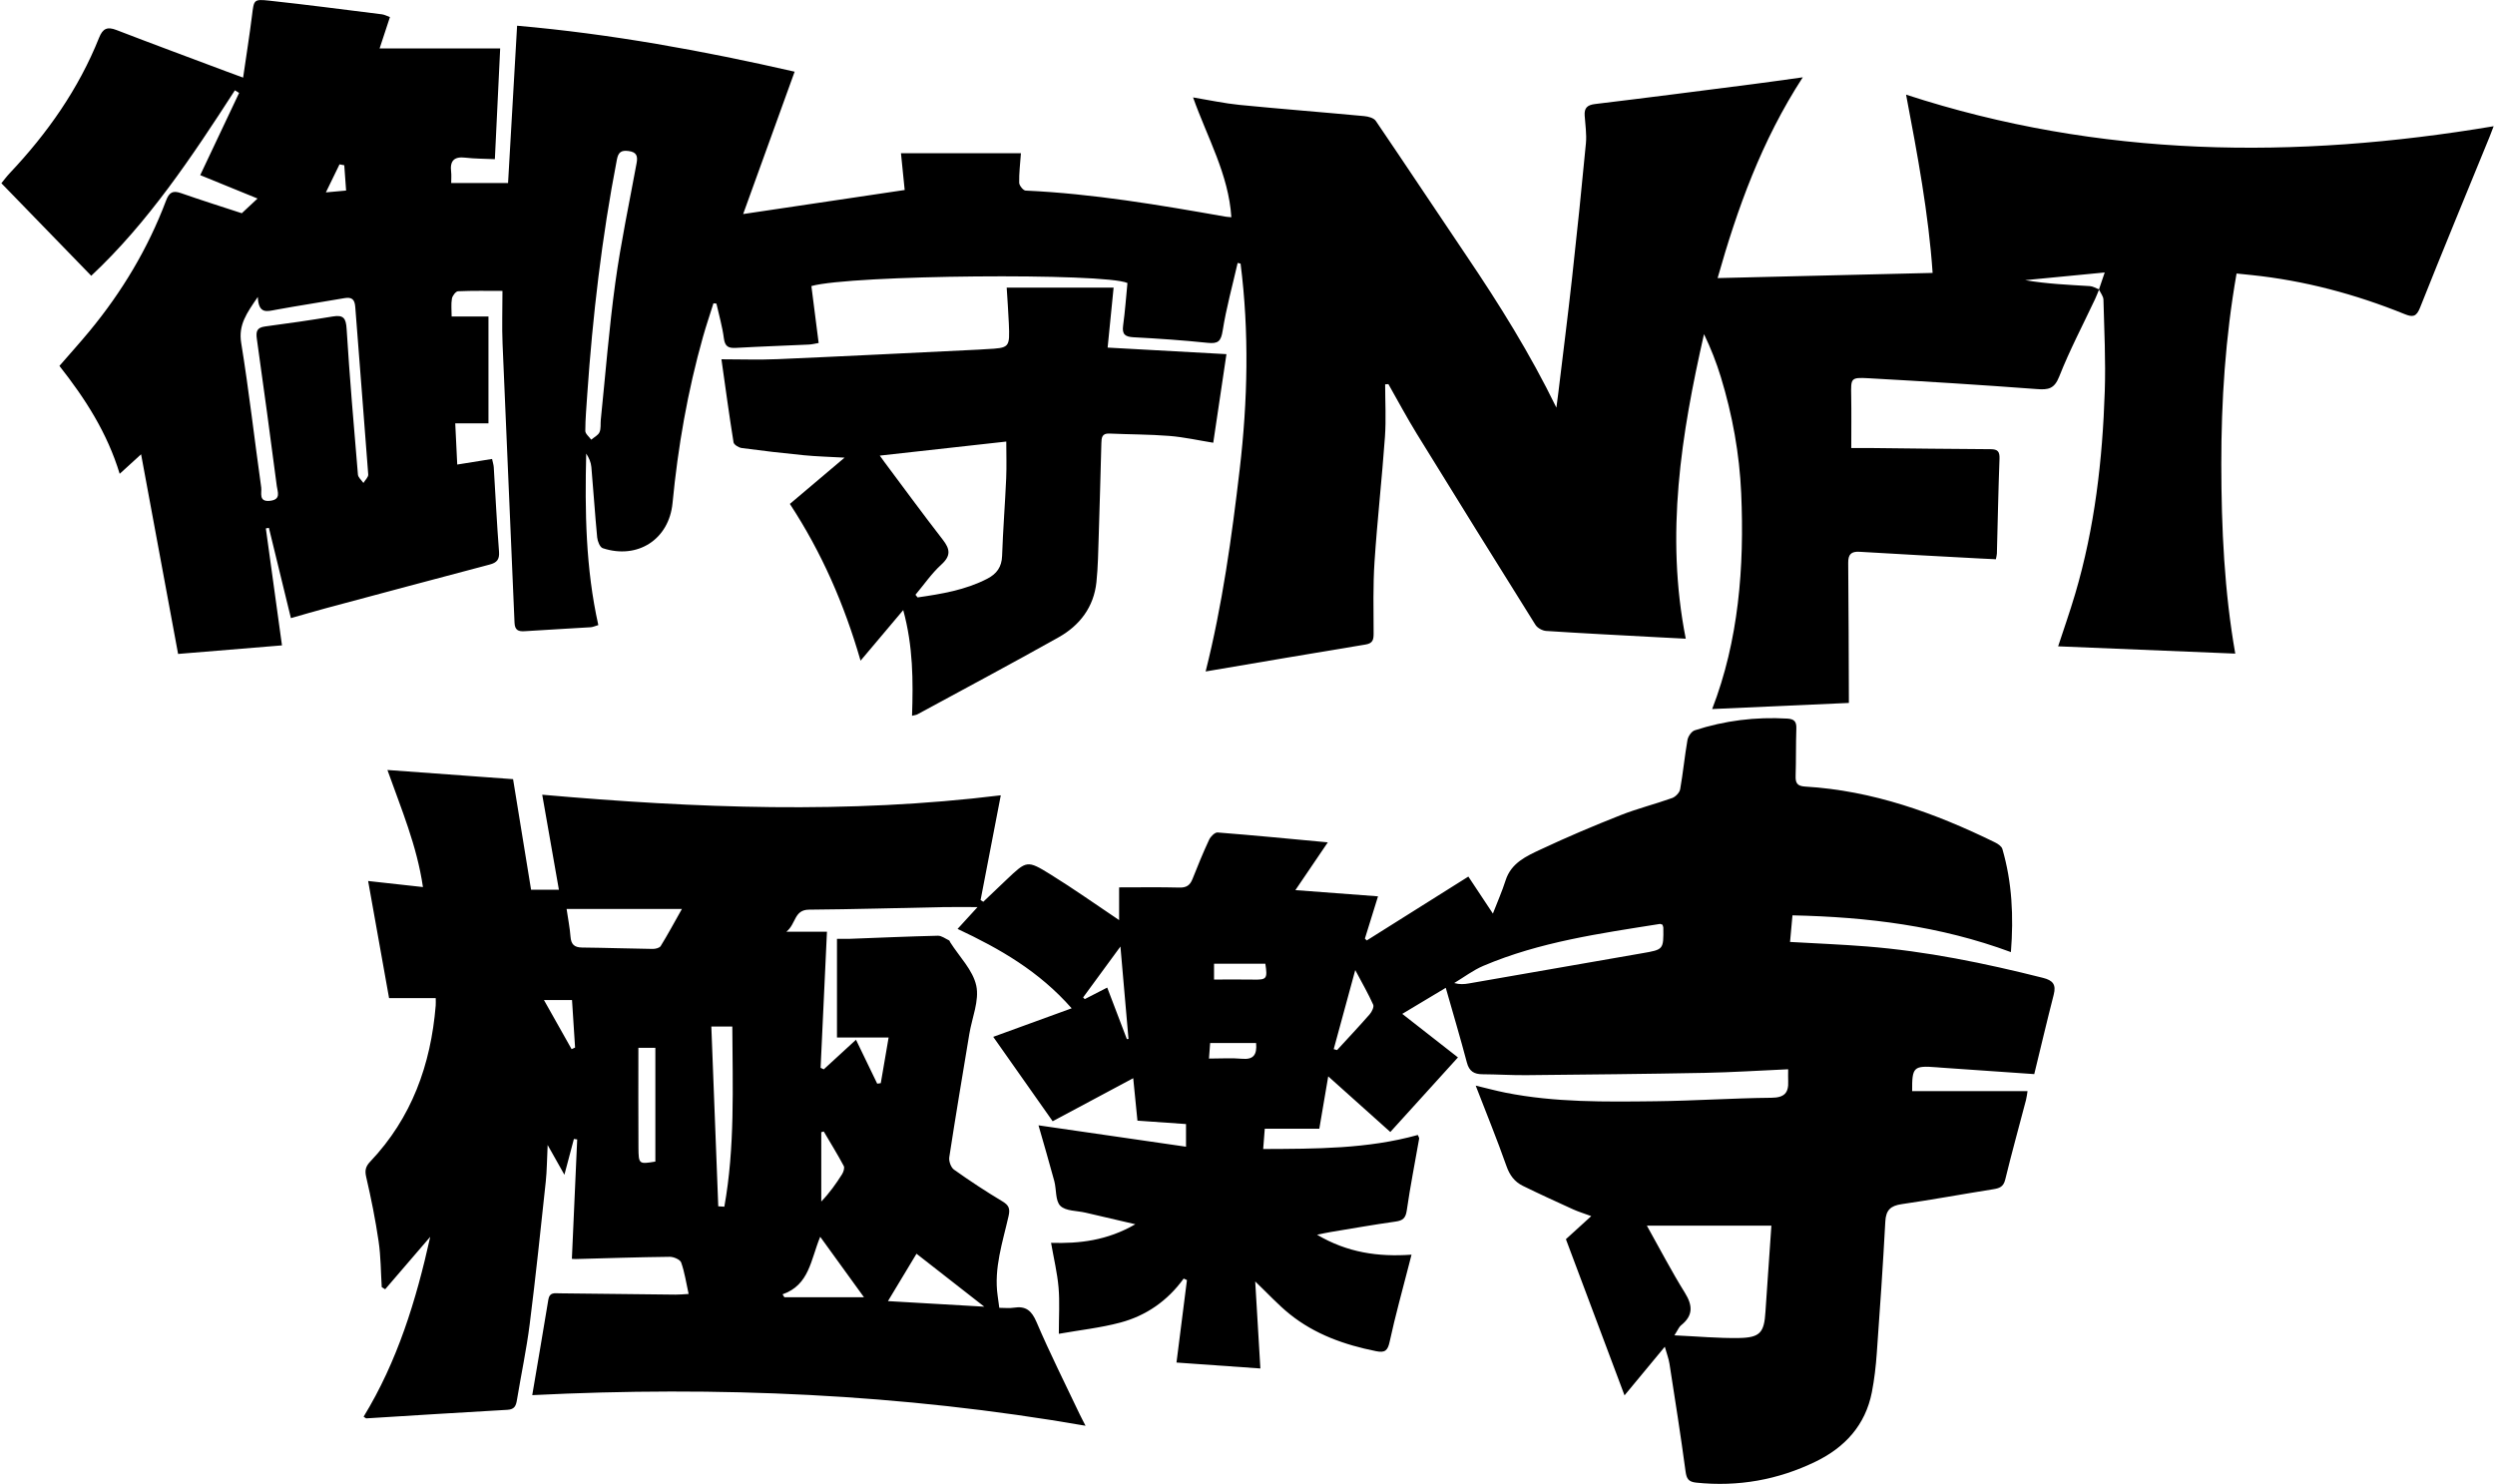
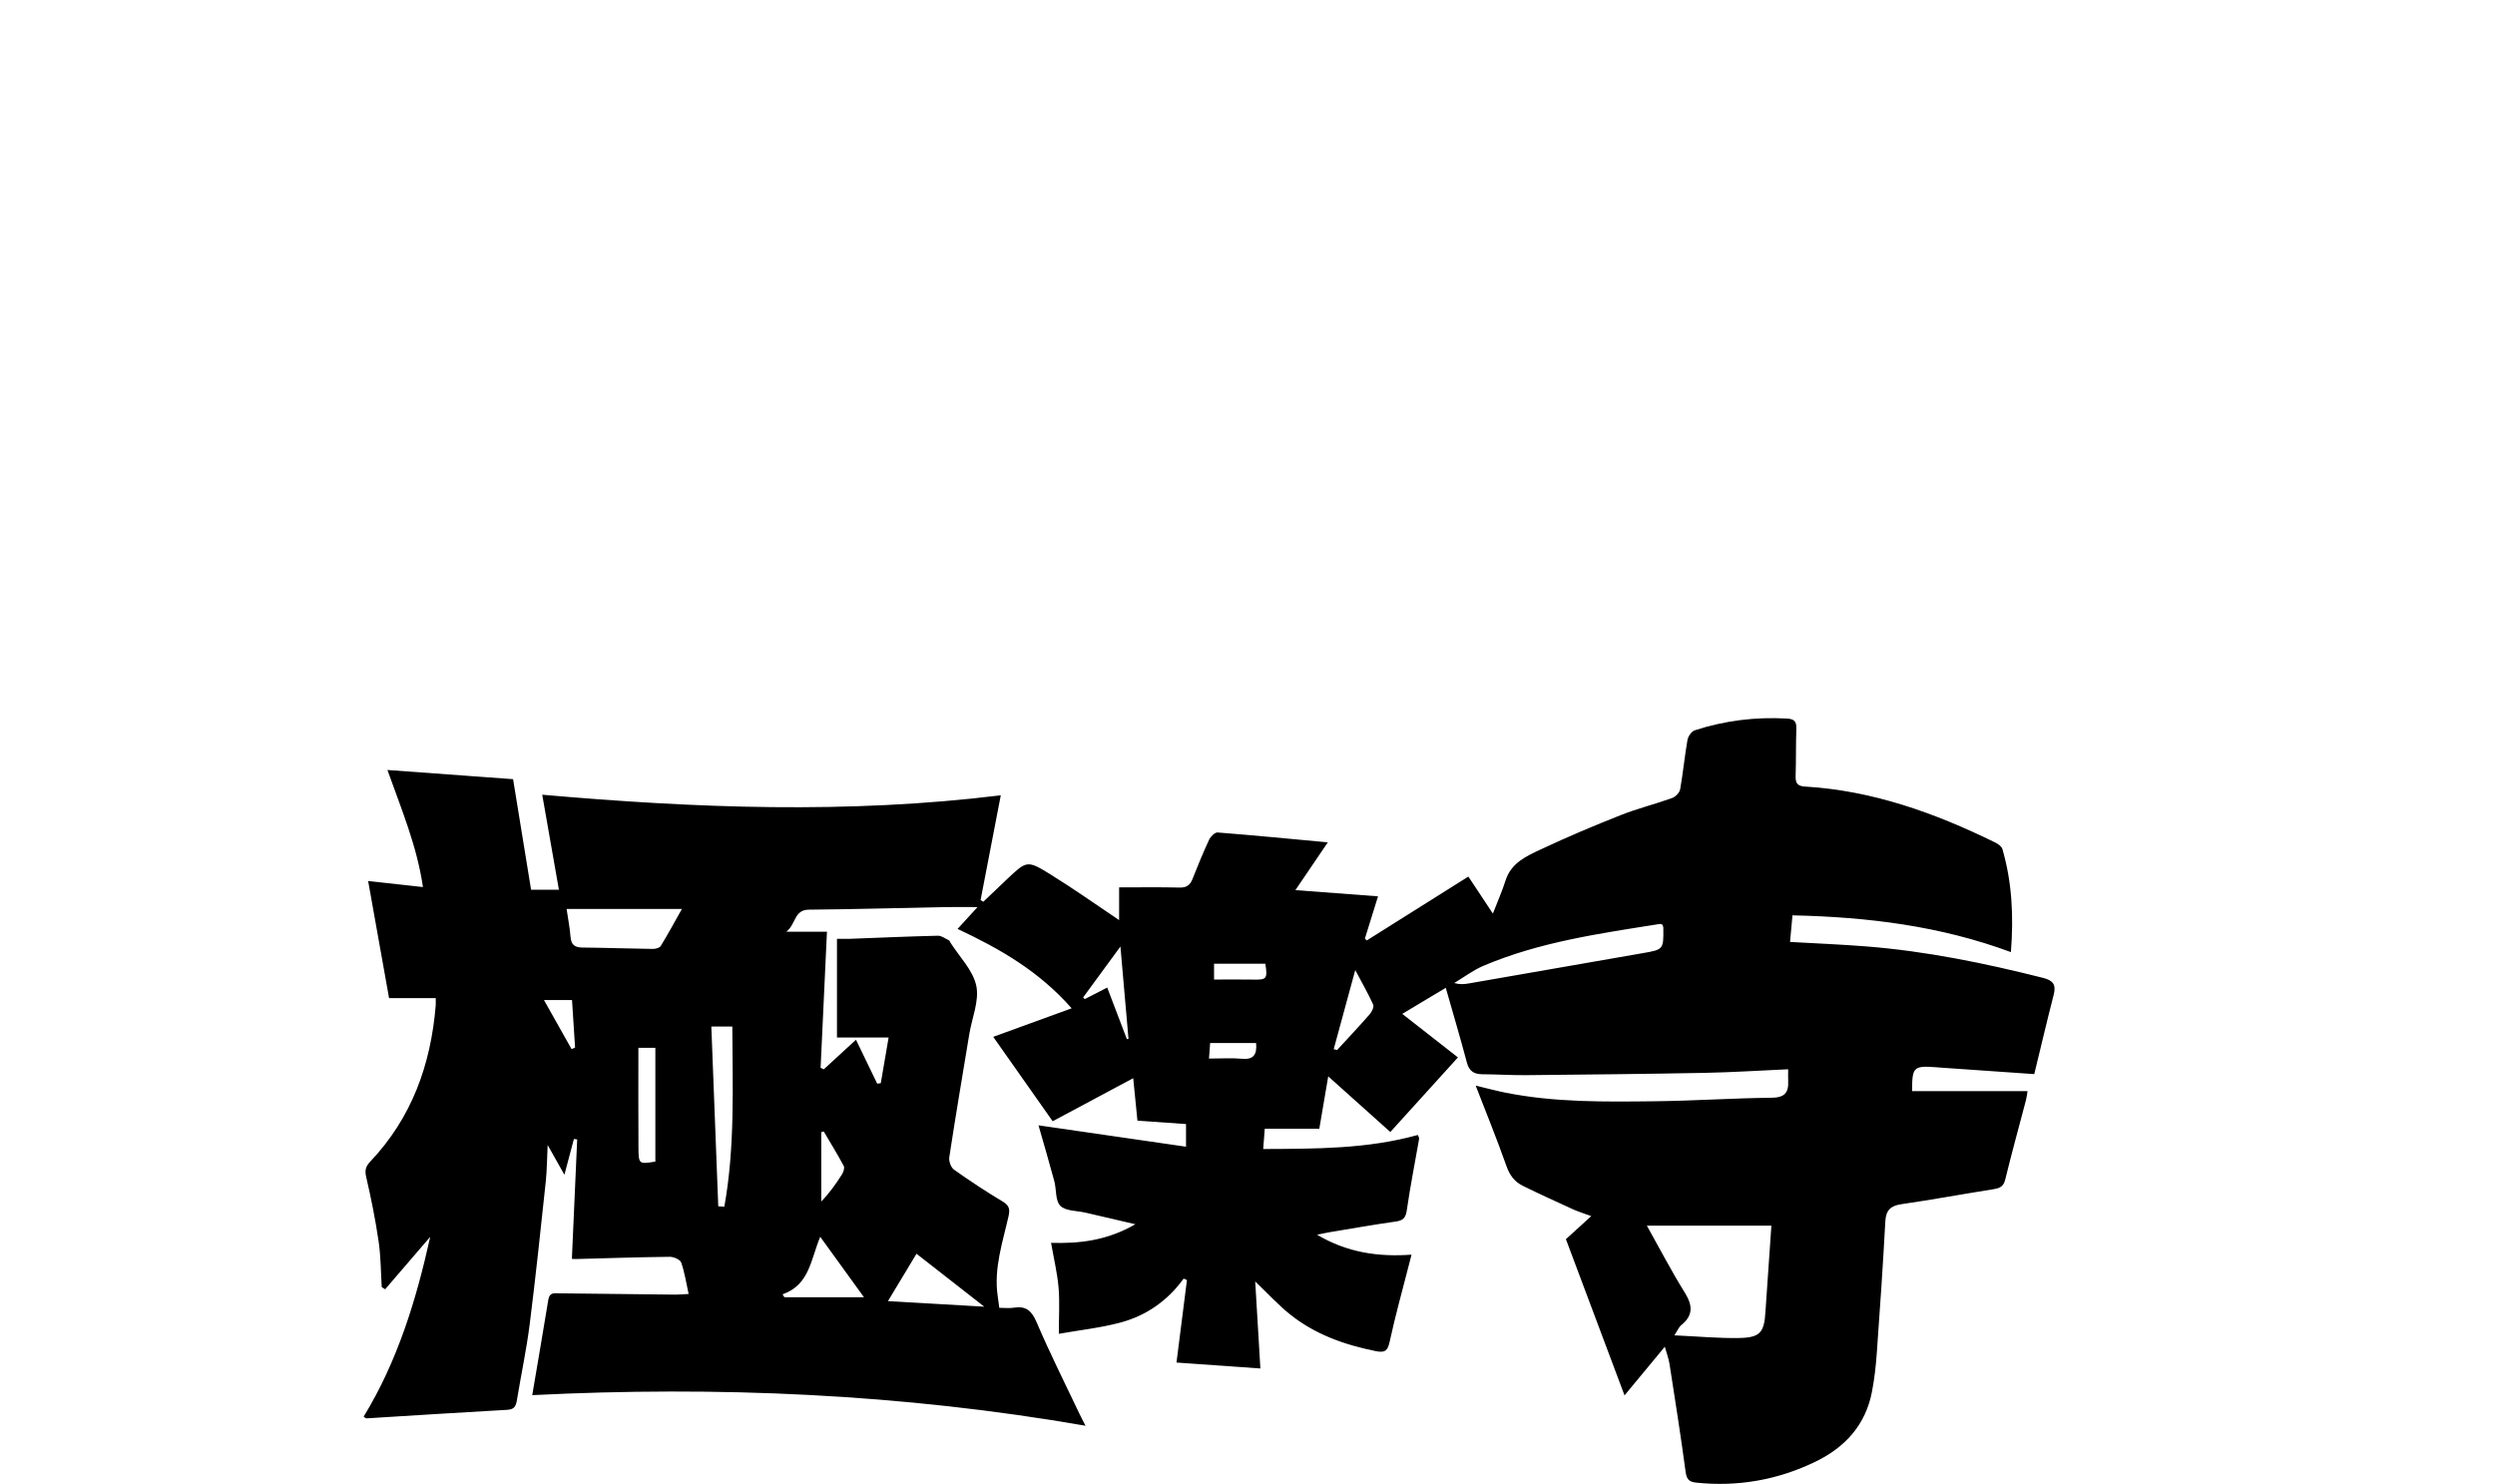
<svg xmlns="http://www.w3.org/2000/svg" id="_レイヤー_1" viewBox="0 0 1076 640">
  <g id="hMdL94.tif">
    <g>
-       <path d="m905.25,124.86c-.56,1.35-1.07,2.73-1.69,4.05-5.23,11.13-10.98,22.05-15.49,33.47-2.1,5.31-4.65,5.79-9.57,5.42-24.25-1.82-48.52-3.34-72.8-4.68-7.57-.42-7.49,0-7.35,7.55.13,7.31.03,14.63.03,22.54,3.07,0,5.34-.02,7.61,0,17.49.18,34.99.43,52.48.51,3.08.01,3.95,1.02,3.84,4.11-.51,13.63-.77,27.27-1.13,40.91-.02.64-.22,1.27-.43,2.45-2.35-.11-4.6-.2-6.84-.33-17.3-.94-34.6-1.83-51.89-2.89-3.74-.23-4.99,1.15-4.96,4.81.18,19.3.21,38.59.29,57.89,0,.99,0,1.98,0,2.48-19.75.89-39.36,1.76-58.96,2.64,11.41-29.5,13.92-61.11,12.52-93.09-.74-16.98-3.79-33.77-8.78-50.1-1.92-6.28-4.32-12.41-7.26-18.5-9.8,43.18-16.78,86.36-7.87,131.35-4.09-.21-7.96-.4-11.83-.61-16.13-.87-32.26-1.68-48.37-2.73-1.62-.11-3.78-1.28-4.62-2.63-17.15-27.38-34.2-54.83-51.14-82.34-4.32-7.02-8.2-14.31-12.28-21.48-.47.03-.94.06-1.4.09,0,7.57.45,15.16-.09,22.69-1.28,17.95-3.3,35.85-4.49,53.8-.68,10.28-.42,20.62-.39,30.94,0,2.68-.33,4.26-3.46,4.78-22.82,3.75-45.62,7.66-68.99,11.62,7.21-28.59,11.26-57.84,14.69-87.17,3.46-29.55,4.14-59.13.38-88.72l-1.26-.3c-2.22,9.73-4.91,19.39-6.46,29.22-.73,4.62-2.01,5.71-6.48,5.24-10.6-1.11-21.25-1.84-31.89-2.4-3.64-.19-5.1-1.18-4.57-5.03.84-6.1,1.27-12.25,1.87-18.37-9.75-4.46-119.4-3.53-136.3,1.32,1.01,7.94,2.04,15.99,3.13,24.55-1.45.24-2.85.62-4.26.68-10.49.49-20.98.84-31.46,1.43-3.25.18-4.71-.63-5.16-4.17-.65-5.03-2.1-9.96-3.21-14.93-.43-.04-.85-.09-1.28-.13-1.51,4.82-3.14,9.61-4.51,14.46-6.62,23.47-10.8,47.38-13.13,71.66-1.51,15.77-15.13,24.44-30.11,19.49-1.21-.4-2.23-2.98-2.39-4.63-.97-10.1-1.61-20.24-2.51-30.35-.18-2.02-1-3.98-2.22-5.82-.61,24.82-.26,49.48,5.22,73.96-1.43.42-2.33.87-3.26.93-9.48.6-18.97,1.09-28.45,1.71-2.8.19-4.3-.44-4.43-3.68-1.67-40.11-3.5-80.21-5.16-120.31-.3-7.29-.04-14.61-.04-22.76-6.3,0-12.74-.14-19.17.15-.96.04-2.42,1.94-2.63,3.16-.42,2.4-.12,4.92-.12,7.72h15.88v46.07h-14.33c.3,6.15.57,11.71.86,17.78,5.33-.86,10.02-1.61,15.02-2.41.3,1.42.66,2.49.73,3.57.75,12.14,1.33,24.3,2.27,36.42.26,3.41-.95,4.74-4.02,5.55-23.49,6.2-46.97,12.49-70.44,18.78-4.94,1.32-9.85,2.78-15.29,4.33-3.24-13.29-6.36-26.11-9.49-38.94-.44.08-.88.16-1.32.24,2.29,16.6,4.58,33.19,6.96,50.45-14.82,1.22-30,2.47-44.8,3.69-5.29-28.54-10.49-56.6-15.96-86.1-3.66,3.34-6.02,5.49-9.23,8.42-5.39-17.73-14.87-32.43-25.99-46.54,4.38-5.05,8.82-9.95,13.02-15.04,14-16.95,25.17-35.61,32.94-56.18,1.4-3.71,2.95-4.53,6.59-3.25,8.77,3.08,17.65,5.86,26.1,8.63,2.01-1.88,3.99-3.73,6.79-6.34-8.23-3.36-16.52-6.75-24.72-10.09,5.64-11.93,11.21-23.7,16.77-35.46l-1.82-1.12c-18.54,28.7-37.47,57.09-61.95,79.98-13.03-13.42-25.69-26.46-38.75-39.91.9-1.09,2.15-2.8,3.59-4.33,16.27-17.22,29.71-36.33,38.54-58.42,1.61-4.03,3.55-4.84,7.48-3.33,15.84,6.1,31.76,11.99,47.64,17.95,2,.75,4,1.48,7,2.58,1.35-9.33,2.75-18.1,3.85-26.9.83-6.64.69-7.02,7.43-6.29,16.22,1.75,32.39,3.87,48.58,5.89,1.1.14,2.15.72,3.46,1.19-1.49,4.53-2.91,8.83-4.46,13.53h52c-.75,15.66-1.51,31.49-2.29,47.75-4.57-.21-8.69-.17-12.74-.65-4.91-.58-6.7,1.43-6.12,6.14.18,1.44.03,2.92.03,4.81h24.52c1.28-22.34,2.57-44.71,3.9-67.85,40.39,3.52,80.35,10.83,119.69,19.82-7.41,20.5-14.72,40.71-22.2,61.4,23.6-3.51,46.26-6.88,69.66-10.37-.48-4.71-.99-9.74-1.6-15.85h51.73c-.32,4.52-.84,8.63-.75,12.73.03,1.19,1.74,3.32,2.76,3.37,29.05,1.33,57.63,6.2,86.19,11.24.65.11,1.32.13,2.55.25-1.18-18.47-10.31-34.21-16.51-51.67,7.04,1.16,13.52,2.58,20.07,3.23,17.89,1.76,35.82,3.15,53.72,4.83,1.75.16,4.15.79,5,2.05,13.2,19.39,26.13,38.97,39.27,58.41,13.98,20.7,27.21,41.83,38.63,65.27.34-2.64.59-4.48.82-6.33,1.99-16.52,4.1-33.04,5.93-49.58,2.15-19.35,4.15-38.72,5.98-58.11.37-3.93-.28-7.97-.54-11.96-.22-3.28,1.14-4.55,4.51-4.96,22.65-2.72,45.28-5.66,67.91-8.56,6.75-.86,13.48-1.84,21.64-2.96-17.8,27.4-28.27,56.73-36.73,86.59,31.04-.75,61.59-1.48,92.73-2.23-1.74-25.46-6.54-51.06-11.45-76.88,83.51,27.23,167.8,28,253.4,13.62-.55,1.43-1.15,3.07-1.81,4.69-10.02,24.52-20.17,48.98-29.95,73.59-1.58,3.96-3.17,4.14-6.61,2.75-21.27-8.62-43.27-14.48-66.14-16.86-1.95-.2-3.91-.4-6.36-.65-4.83,27.51-6.61,54.86-6.58,82.35.03,27.5,1.32,54.92,6.02,81.57-25.76-1.06-51.23-2.11-76.39-3.14,2.21-6.78,5.01-14.69,7.38-22.72,8.41-28.49,11.77-57.76,12.73-87.31.43-13.14-.22-26.31-.57-39.47-.04-1.48-1.28-2.93-1.94-4.4.73-2.09,1.43-4.18,2.49-7.33-12.51,1.21-23.42,2.27-34.33,3.32,9.37,1.6,18.65,2,27.92,2.56,1.35.08,2.66.94,3.99,1.44Zm-794.05,3.18c-4.83,7.06-8.45,12.05-7.18,19.86,3.37,20.71,5.71,41.58,8.64,62.36.31,2.23-1.32,6.33,3.86,5.72,4.77-.56,3.18-3.84,2.85-6.37-2.78-21.14-5.59-42.27-8.59-63.37-.47-3.3-.04-4.97,3.57-5.45,9.74-1.29,19.47-2.68,29.16-4.3,4.69-.79,5.7.79,5.98,5.42,1.3,20.94,3.1,41.85,4.87,62.76.11,1.26,1.55,2.42,2.37,3.62.72-1.23,2.16-2.5,2.07-3.67-1.78-24.08-3.77-48.15-5.59-72.24-.25-3.29-1.47-4.35-4.7-3.79-9.83,1.73-19.71,3.2-29.52,5-3.78.69-7.5,2.07-7.81-5.56Zm142.04,42.32c-.32,5.16-.82,10.31-.82,15.47,0,1.27,1.65,2.53,2.55,3.79,1.23-1.05,2.97-1.88,3.57-3.21.7-1.58.37-3.6.56-5.42,2.03-19.71,3.57-39.48,6.27-59.1,2.38-17.31,6.03-34.44,9.19-51.64.56-3.04-.1-4.68-3.49-5.12-3.14-.41-4.41.49-5.03,3.7-6.5,33.57-10.45,67.45-12.8,101.53Zm-103.98-88.18c-.28-3.86-.54-7.38-.79-10.91-.68-.13-1.37-.26-2.05-.39-1.81,3.72-3.61,7.43-5.88,12.09,3.39-.31,5.48-.5,8.71-.79Z" />
      <path d="m156.8,611c14.6-23.91,22.68-50.23,28.74-77.59-6.69,7.79-13.06,15.2-19.43,22.61-.49-.31-.99-.61-1.48-.92-.41-6.58-.39-13.23-1.35-19.73-1.37-9.35-3.23-18.64-5.37-27.84-.68-2.91-.12-4.59,1.77-6.58,17.88-18.85,26.12-41.78,28.22-67.27.08-.96.01-1.94.01-3.23h-20.12c-2.95-16.48-5.97-33.36-9.03-50.5,7.5.83,15.19,1.68,23.64,2.61-2.62-17.88-9.32-33.61-15.32-50.49,18.47,1.35,36.43,2.66,54.19,3.96,2.63,16.17,5.21,32.02,7.76,47.68h12c-2.47-14.06-4.8-27.38-7.19-40.97,66.22,5.82,131.93,8.36,197.76.25-2.84,14.73-5.78,29.96-8.71,45.18.39.25.77.5,1.16.74,3.36-3.2,6.72-6.4,10.08-9.59,8.64-8.18,8.81-8.46,18.89-2.22,10.01,6.19,19.62,13.02,29.61,19.71v-14.11c9.11,0,17.56-.14,25.99.08,3.01.08,4.57-.96,5.64-3.65,2.26-5.73,4.6-11.44,7.2-17.02.63-1.35,2.47-3.18,3.63-3.09,15.55,1.21,31.07,2.73,47.54,4.26-4.94,7.27-9.18,13.52-13.98,20.6,12.17.92,23.5,1.77,35.63,2.68-1.92,6.18-3.79,12.21-5.66,18.23.27.27.54.53.81.8,14.39-9.05,28.78-18.1,43.81-27.55,3.64,5.49,6.98,10.54,10.58,15.96,1.96-5.07,3.98-9.6,5.47-14.29,2.41-7.6,9.02-10.5,15.23-13.41,11.27-5.3,22.77-10.16,34.36-14.74,7.26-2.87,14.9-4.76,22.26-7.4,1.45-.52,3.18-2.32,3.44-3.77,1.26-7.04,1.92-14.19,3.15-21.24.27-1.57,1.74-3.73,3.12-4.18,12.95-4.22,26.27-5.86,39.9-5.07,3.01.17,4.04,1.27,3.94,4.25-.23,6.82-.09,13.66-.31,20.49-.1,3.07.71,4.38,4.09,4.58,29.13,1.72,55.97,11.38,81.88,24.07,1.25.61,2.85,1.67,3.19,2.84,4.18,14.37,4.9,29.04,3.68,44.48-30.54-11.3-61.74-15.15-94.2-15.85-.37,4.08-.71,7.75-1.05,11.47,11.37.65,22.16,1.08,32.92,1.93,25.82,2.04,51.09,7.24,76.17,13.56,4.27,1.08,5.74,2.88,4.63,7.22-2.97,11.59-5.71,23.24-8.4,34.29-13.94-.97-26.99-1.87-40.04-2.78-.66-.05-1.33-.11-1.99-.16-10.05-.78-10.7-.15-10.63,10.27h49.76c-.18,1.09-.31,2.49-.66,3.84-2.99,11.44-6.17,22.84-8.96,34.33-.77,3.16-2.54,3.73-5.21,4.16-13.16,2.09-26.26,4.51-39.45,6.42-4.76.69-6.79,2.55-7.05,7.5-1.01,18.95-2.32,37.88-3.68,56.81-.4,5.63-1.04,11.27-2.12,16.8-2.78,14.18-11.6,23.78-24.24,29.92-16.24,7.89-33.42,10.95-51.47,9.08-3.34-.35-4.2-1.61-4.64-4.86-2.08-15.5-4.52-30.96-6.93-46.41-.35-2.23-1.19-4.39-2.02-7.34-6.27,7.58-12.05,14.55-17.37,20.97-8.36-22.28-16.64-44.34-25.28-67.36,2.65-2.41,6.43-5.85,10.93-9.95-3.34-1.23-5.67-1.93-7.86-2.93-7.26-3.31-14.52-6.62-21.68-10.14-3.52-1.73-5.65-4.58-7.03-8.52-4.03-11.44-8.63-22.68-13.27-34.69,4.6,1.1,8.69,2.21,12.83,3.04,21.41,4.27,43.1,3.95,64.76,3.7,16.66-.19,33.31-1.34,49.97-1.5,5.55-.05,7.45-2.09,7.21-7.17-.07-1.46-.01-2.92-.01-5.12-12.14.54-24.07,1.32-36,1.55-25.63.49-51.26.74-76.9.99-6.31.06-12.62-.36-18.93-.39-3.63-.02-5.74-1.29-6.73-5.06-2.79-10.55-5.91-21.02-9.1-32.22-5.75,3.45-12.05,7.22-18.76,11.24,8.25,6.46,16.15,12.63,24.01,18.78-10,11.03-19.53,21.54-29.16,32.16-8.38-7.51-17.01-15.24-26.78-23.99-1.43,8.39-2.62,15.34-3.85,22.59h-23.52c-.23,2.94-.43,5.53-.68,8.74,22.66-.1,44.89,0,66.68-6.05.28.71.65,1.18.58,1.57-1.79,10.32-3.85,20.6-5.34,30.97-.48,3.34-1.71,4.36-4.82,4.8-9.4,1.33-18.75,2.98-28.12,4.53-1.58.26-3.13.62-5.75,1.15,13.09,7.72,26.34,9.62,40.74,8.6-.45,1.76-.76,2.96-1.07,4.16-2.83,11.1-5.93,22.15-8.35,33.34-.84,3.91-2.04,4.89-5.87,4.12-13.58-2.72-26.4-7.25-37.29-16.02-4.99-4.02-9.36-8.82-14.83-14.05.74,12.51,1.46,24.59,2.23,37.53-12.21-.86-24.39-1.72-36.18-2.56,1.58-12.43,3.04-24,4.51-35.57-.47-.21-.94-.43-1.41-.64-6.93,9.58-16.17,16-27.3,18.97-8.59,2.29-17.53,3.25-26.54,4.85,0-7.53.42-13.79-.12-19.98-.54-6.25-2.04-12.42-3.23-19.25,12.21.36,24.12-.95,36.34-8.02-8.08-1.88-14.78-3.44-21.48-5-3.73-.87-8.55-.64-10.86-2.94-2.21-2.2-1.64-7.07-2.61-10.68-2.2-8.17-4.6-16.29-6.81-24.04,20.71,3,41.92,6.08,63.62,9.22v-9.77c-7.15-.5-14.04-.98-20.95-1.47-.63-6.36-1.25-12.57-1.82-18.31-12.09,6.46-23.76,12.7-34.74,18.57-9.08-12.9-17.47-24.82-25.63-36.4,10.9-3.97,22-8,33.82-12.31-14.13-16.06-30.95-25.66-49.2-34.24,2.76-3.01,5.15-5.63,8.61-9.41-5.87,0-10.29-.07-14.7.01-19.33.37-38.65.95-57.97,1.1-6.52.05-5.51,6.08-9.77,9.51h17.5c-.92,19.69-1.83,39.19-2.74,58.69.45.22.91.44,1.36.66,4.53-4.16,9.06-8.32,13.9-12.76,3.19,6.61,6.17,12.78,9.15,18.94.51-.07,1.03-.14,1.54-.21,1.1-6.43,2.21-12.86,3.38-19.69h-22.27v-42.57c2.44,0,4.03.05,5.61,0,12.63-.47,25.26-1.03,37.9-1.33,1.6-.04,3.24,1.27,4.83,2.01.25.12.33.56.51.84,3.92,6.19,9.77,11.97,11.22,18.69,1.38,6.42-1.83,13.82-2.99,20.8-2.94,17.72-5.93,35.44-8.65,53.19-.26,1.69.71,4.4,2.03,5.34,6.77,4.82,13.73,9.4,20.86,13.67,2.79,1.67,3.41,3.11,2.69,6.32-2.54,11.31-6.41,22.49-4.72,34.39.23,1.62.44,3.24.71,5.22,2.3,0,4.31.26,6.22-.05,5.23-.84,7.72,1.24,9.85,6.22,5.74,13.43,12.32,26.51,18.59,39.72.76,1.59,1.61,3.14,2.54,4.97-79.43-13.82-158.88-17.17-238.62-13.2,2.32-13.73,4.69-27.47,6.95-41.24.53-3.2,2.69-2.7,4.89-2.67,16.66.22,33.32.4,49.98.56,1.62.02,3.23-.16,5.62-.29-1.1-4.95-1.73-9.41-3.22-13.57-.46-1.28-3.24-2.47-4.94-2.45-13.49.15-26.98.6-40.47.96-.64.02-1.29-.06-1.72-.08.77-17.27,1.53-34.38,2.29-51.5-.47-.07-.94-.13-1.42-.2-1.21,4.56-2.42,9.13-4.09,15.43-2.63-4.66-4.62-8.19-7.23-12.83-.3,6.07-.3,10.96-.81,15.79-2.2,20.51-4.34,41.03-6.93,61.49-1.38,10.89-3.68,21.65-5.47,32.49-.41,2.5-.9,4.25-4.11,4.43-20.29,1.13-40.57,2.45-60.85,3.69-.25.02-.52-.31-1.18-.72Zm553.44-82.4c5.69,10.15,10.67,19.76,16.37,28.91,3.47,5.57,3.61,9.91-1.69,14.1-.81.64-1.22,1.8-2.82,4.28,10.11.46,18.99,1.3,27.84,1.15,9.16-.16,10.9-2.35,11.44-11.41.1-1.66.22-3.33.34-4.99.74-10.74,1.48-21.48,2.21-32.05h-53.69Zm6.74-129.79c-.54-.17-.87-.39-1.15-.34-25.81,4.1-51.76,7.72-76.07,18.05-4.46,1.89-8.43,4.93-12.62,7.44,2.4.67,4.37.51,6.31.17,24.91-4.33,49.82-8.71,74.74-13.02,9.24-1.6,9.25-1.54,9.14-11.04,0-.32-.17-.63-.35-1.26Zm-472.63-6.82c.65,4.44,1.4,8.19,1.69,11.97.25,3.29,1.62,4.64,4.97,4.68,10.16.1,20.31.47,30.47.6,1.18.02,2.94-.41,3.45-1.23,3.03-4.91,5.76-9.99,9.16-16.01h-49.73Zm65.41,128.26c.87.05,1.75.11,2.62.16,4.61-25.65,3.56-51.59,3.44-77.69h-9.05c1.01,26.11,2,51.82,2.99,77.53Zm114.72,43.28c-10.47-8.18-19.72-15.41-29.23-22.83-4.01,6.66-7.99,13.26-12.31,20.43,13.68.79,27,1.56,41.54,2.4Zm-70.75-30.15c-4.12,9.91-4.65,20.8-16.25,24.82.27.42.54.85.8,1.27h34.32c-6.24-8.63-12.3-17-18.88-26.09Zm-71.1-32.43v-49.05h-7.32c0,14.57-.06,28.69.03,42.82.05,7.41.17,7.41,7.3,6.23Zm301.84-82.59c-3.4,12.49-6.35,23.3-9.29,34.11.49.13.97.26,1.46.39,4.71-5.14,9.5-10.21,14.08-15.46.92-1.06,1.92-3.14,1.48-4.12-2.08-4.66-4.65-9.11-7.73-14.92Zm-98.5,29.77c.24-.02.47-.05.71-.07-1.12-12.86-2.25-25.72-3.48-39.85-5.89,8.04-10.99,15-16.09,21.95.23.24.47.48.7.73,3.12-1.6,6.25-3.21,9.69-4.98,2.96,7.77,5.72,14.99,8.47,22.22Zm-130.72,39.86l-1.07.28v29.91c3.61-3.75,6.38-7.68,8.95-11.74.63-1,1.2-2.75.75-3.59-2.7-5.04-5.71-9.93-8.62-14.86Zm168.32-65.54c5.97,0,11.57-.08,17.16.02,5.52.1,5.97-.37,4.96-6.86h-22.12v6.84Zm-288.99,8.83c4.24,7.53,8.08,14.36,11.93,21.18.5-.23,1-.45,1.5-.68-.44-6.76-.87-13.51-1.32-20.5h-12.1Zm286.81,25.25c5.33,0,9.79-.32,14.18.08,4.85.44,6.61-1.53,6.14-6.79h-19.82c-.13,1.74-.27,3.65-.5,6.71Z" />
-       <path d="m528.92,152.74c-1.91,12.84-3.74,25.13-5.69,38.2-6.27-1.01-12.55-2.42-18.91-2.94-8.61-.69-17.28-.63-25.91-1.02-3.21-.14-3.37,1.83-3.43,4.16-.36,13.32-.71,26.64-1.14,39.96-.22,6.66-.3,13.34-.99,19.95-1.13,10.76-7.18,18.67-16.31,23.8-20.18,11.34-40.61,22.21-60.95,33.25-.42.23-.94.26-2.26.6.5-15.06.49-29.87-3.8-45.59-6.41,7.6-12.09,14.33-18.4,21.82-7.07-24.41-16.73-46.59-30.49-67.6,7.61-6.44,15.16-12.83,23.59-19.96-6.54-.37-12.08-.5-17.58-1.04-8.94-.87-17.86-1.91-26.76-3.1-1.31-.18-3.38-1.45-3.54-2.46-1.9-11.81-3.5-23.67-5.22-35.82,8.09,0,16.17.3,24.22-.05,28.96-1.25,57.91-2.72,86.86-4.12,1-.05,1.99-.14,2.99-.19,10.28-.54,10.32-.54,9.87-11.18-.22-5.13-.61-10.24-.92-15.36h46.11c-.9,8.99-1.71,17.15-2.58,25.86,17.38.96,34.11,1.88,51.23,2.83Zm-134.12,103.76c.31.38.62.77.93,1.15,10.33-1.5,20.62-3.18,30.08-8.08,4.01-2.08,6.2-5.03,6.36-9.83.38-11.14,1.27-22.27,1.76-33.4.23-5.28.04-10.58.04-15.91-18.15,2.02-36.07,4.01-54.55,6.06.85,1.18,1.39,1.96,1.96,2.72,8.37,11.19,16.61,22.47,25.18,33.51,3.15,4.06,3.64,6.91-.57,10.74-4.21,3.83-7.5,8.66-11.19,13.05Z" />
    </g>
  </g>
</svg>